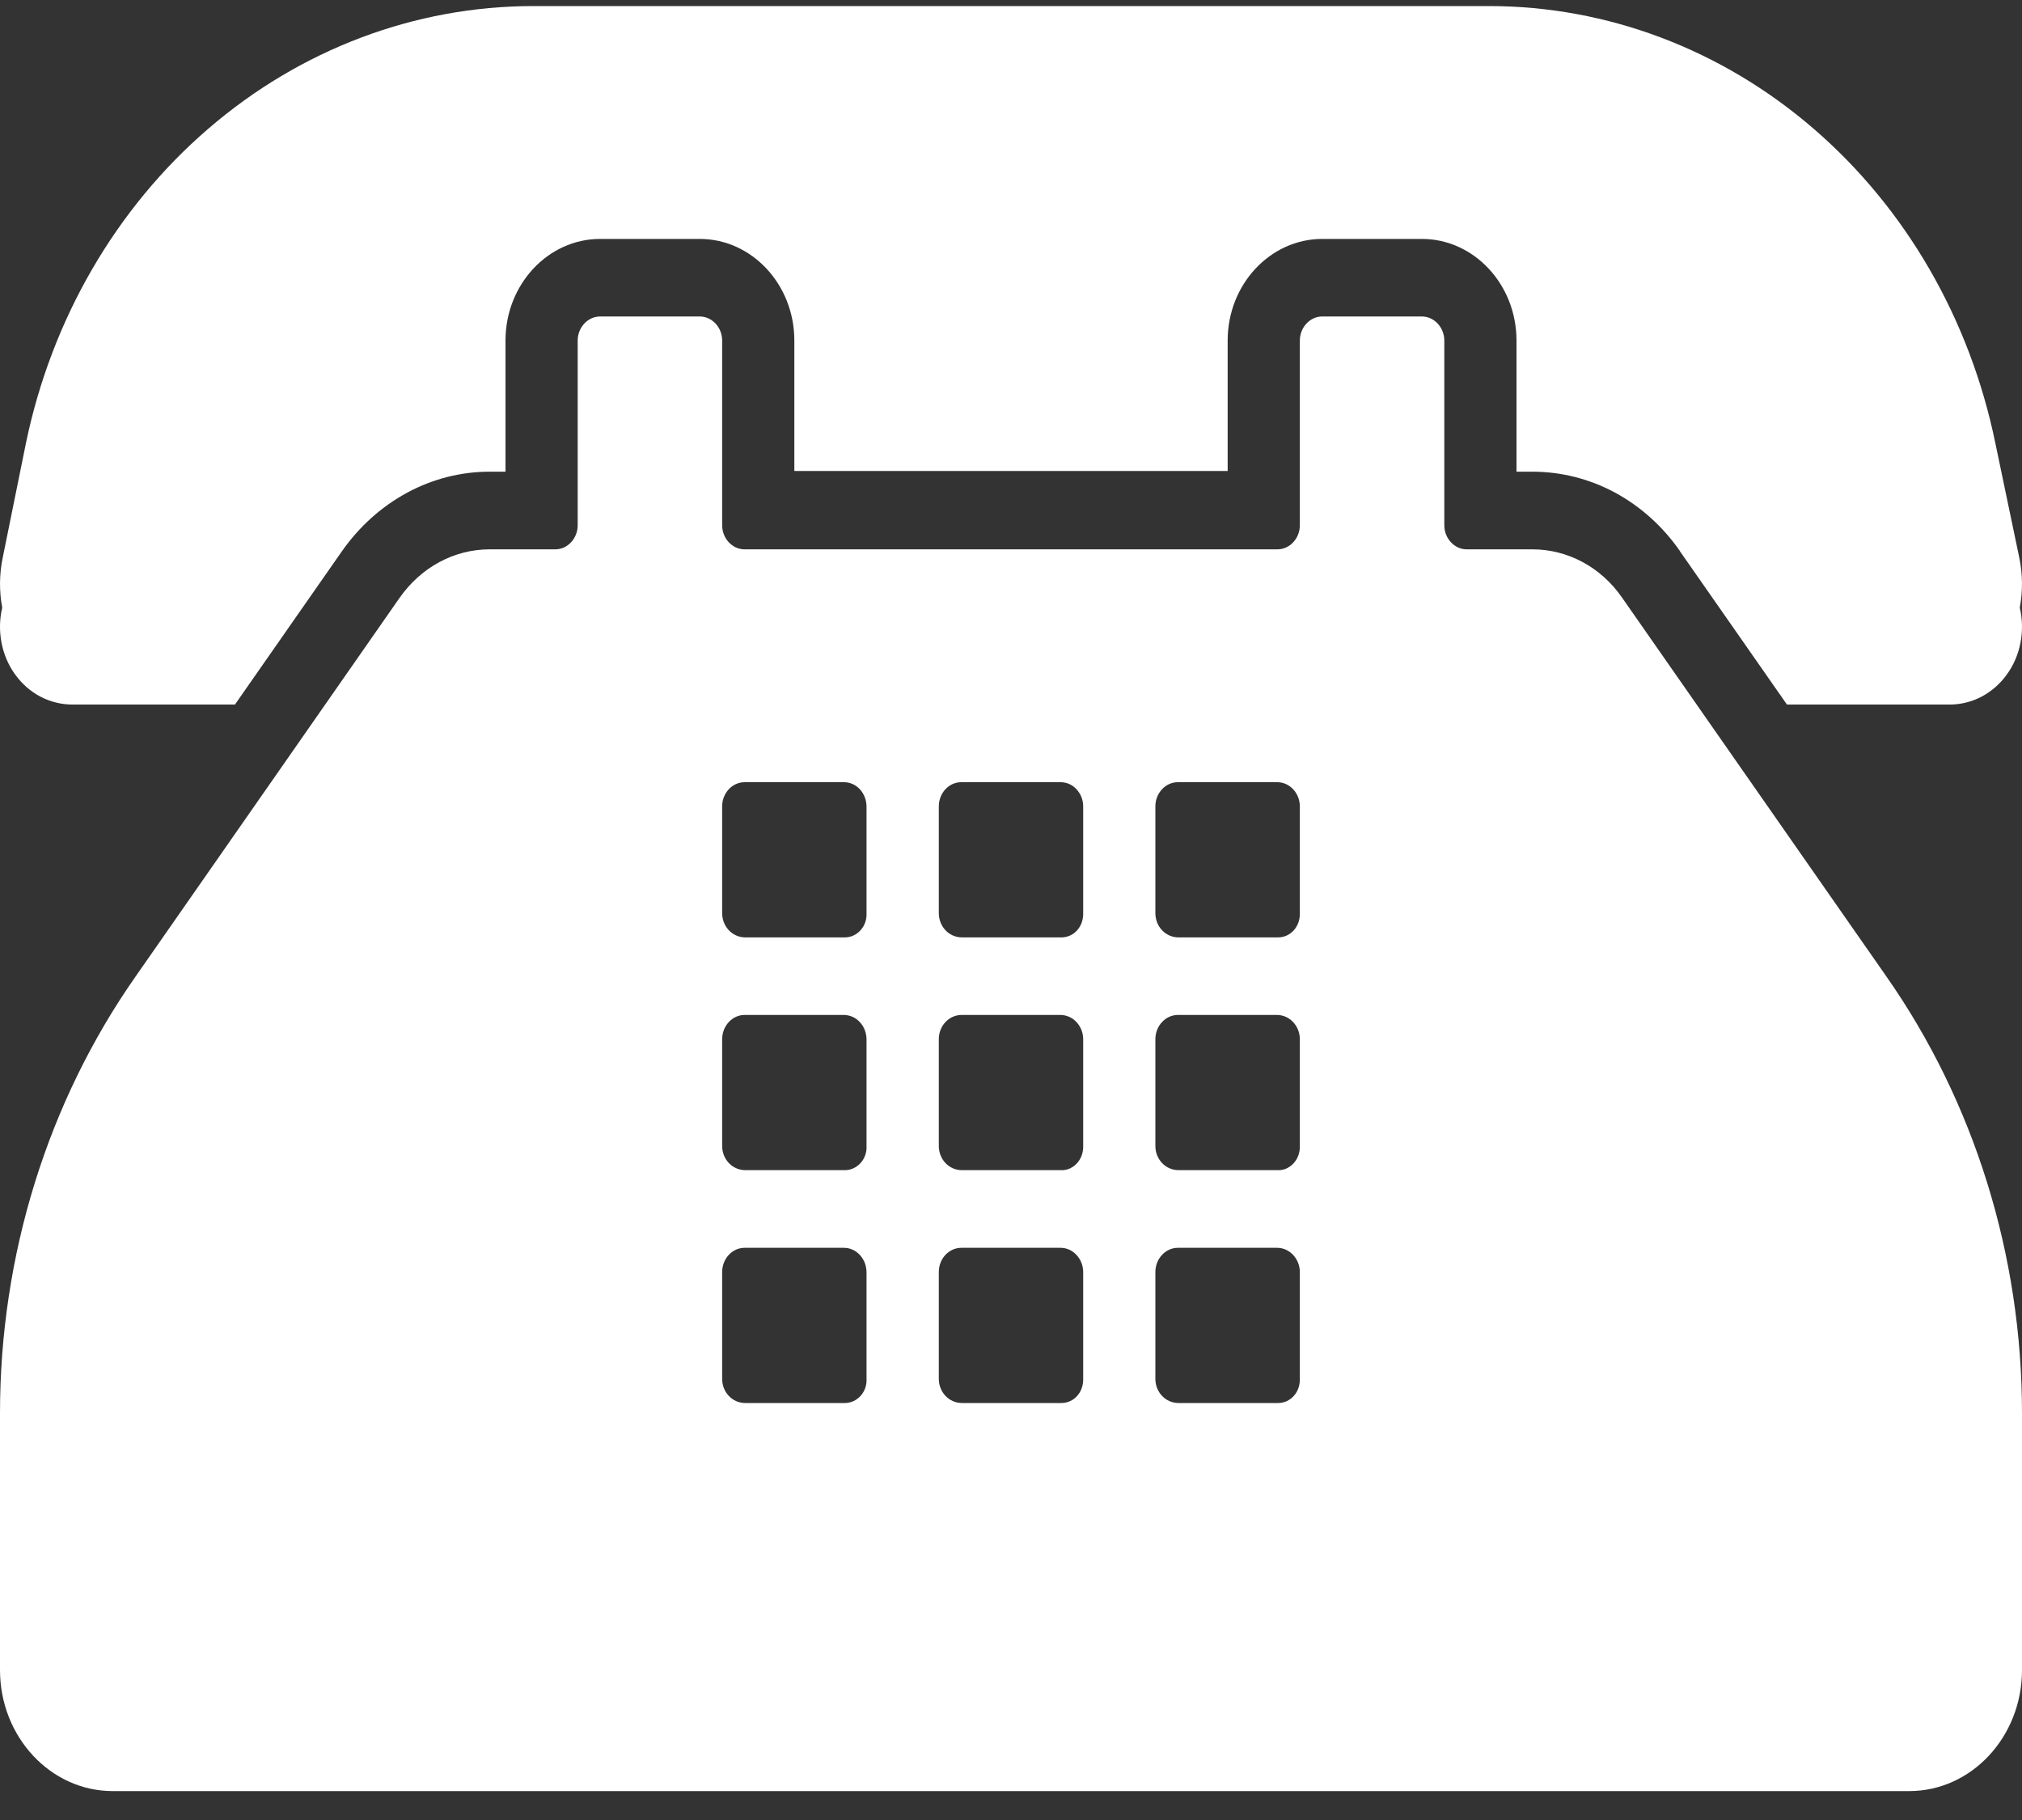
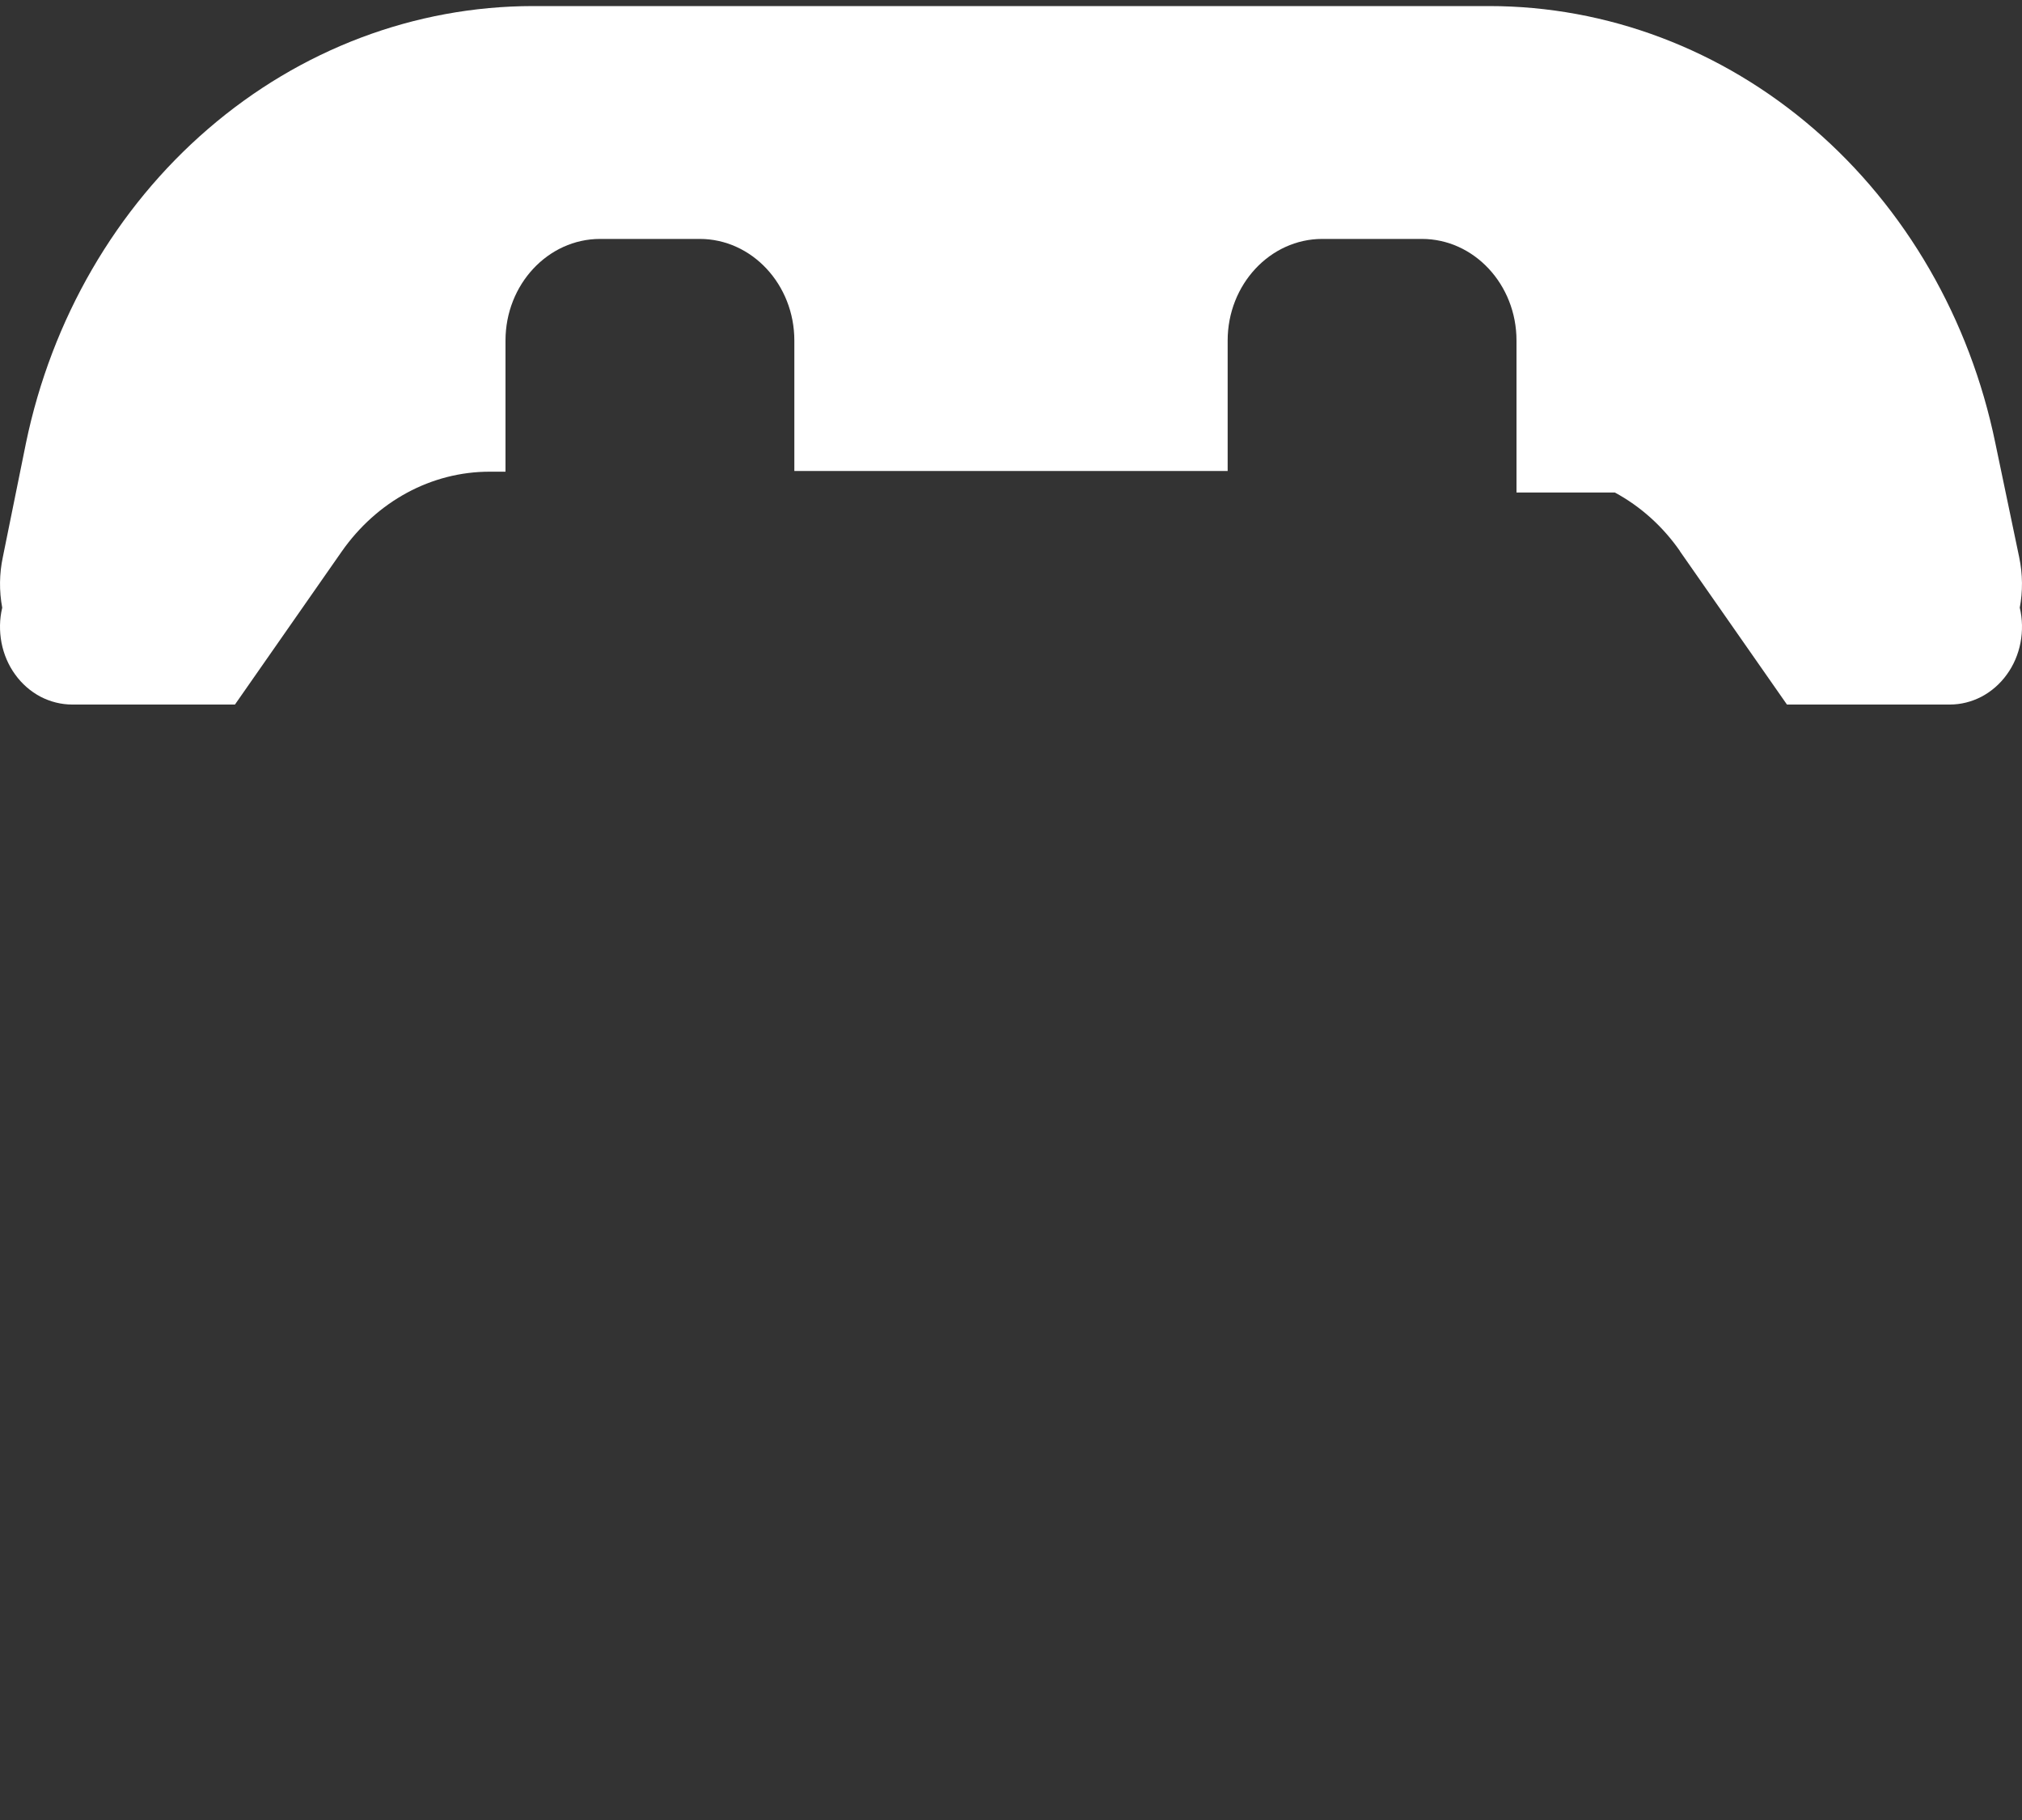
<svg xmlns="http://www.w3.org/2000/svg" width="20" height="18" viewBox="0 0 20 18" fill="none">
  <rect x="0" y="0" width="20" height="18" fill="#333333" stroke="none" />
  <g id="Group">
-     <path id="Vector" d="M19.736 4.381L19.972 5.51C20.008 5.681 20.008 5.85 19.978 6.01C20.005 6.123 20.007 6.242 19.985 6.357C19.963 6.471 19.917 6.579 19.85 6.671C19.783 6.764 19.698 6.838 19.6 6.89C19.502 6.941 19.395 6.968 19.286 6.968H17.675L16.616 5.451V5.449C16.446 5.205 16.226 5.008 15.973 4.871C15.72 4.735 15.44 4.665 15.157 4.665H15V3.368C15 2.814 14.58 2.363 14.064 2.363H13.079C12.563 2.363 12.143 2.814 12.143 3.368V4.658H7.857V3.368C7.857 2.814 7.437 2.363 6.921 2.363H5.936C5.42 2.363 5 2.814 5 3.368V4.665H4.843C4.266 4.665 3.727 4.958 3.379 5.456L2.324 6.968H0.714C0.606 6.968 0.498 6.941 0.4 6.89C0.302 6.838 0.217 6.764 0.15 6.671C0.083 6.579 0.037 6.471 0.015 6.357C-0.007 6.242 -0.005 6.123 0.022 6.01C-0.009 5.845 -0.007 5.674 0.028 5.51L0.257 4.381C0.511 3.156 1.147 2.06 2.058 1.275C2.969 0.489 4.102 0.061 5.271 0.06H14.729C15.897 0.06 17.03 0.488 17.94 1.274C18.851 2.06 19.484 3.156 19.736 4.381Z" fill="white" />
-     <path id="Vector_2" d="M16.043 5.909L18.657 9.655C19.529 10.9 20 12.417 20 13.976V16.517C20 17.177 19.5 17.714 18.885 17.714H1.114C0.5 17.714 0 17.177 0 16.517V13.976C0 12.418 0.471 10.898 1.343 9.655L3.95 5.916C4.164 5.609 4.493 5.433 4.843 5.433H5.493C5.614 5.433 5.714 5.325 5.714 5.195V3.368C5.714 3.238 5.814 3.13 5.936 3.13H6.921C7.043 3.13 7.143 3.238 7.143 3.368V5.195C7.143 5.325 7.243 5.433 7.364 5.433H12.636C12.757 5.433 12.857 5.325 12.857 5.195V3.368C12.857 3.238 12.957 3.13 13.078 3.13H14.064C14.185 3.13 14.286 3.238 14.286 3.368V5.195C14.286 5.325 14.386 5.433 14.507 5.433H15.157C15.507 5.433 15.835 5.609 16.043 5.909ZM8.356 9.271C8.477 9.271 8.578 9.163 8.571 9.031V7.975C8.57 7.912 8.547 7.851 8.505 7.806C8.464 7.761 8.407 7.736 8.348 7.736H7.365C7.243 7.736 7.143 7.843 7.143 7.975V9.031C7.143 9.163 7.243 9.271 7.373 9.271H8.356ZM10.498 9.271C10.527 9.271 10.556 9.265 10.583 9.253C10.61 9.241 10.634 9.223 10.654 9.201C10.674 9.178 10.69 9.152 10.7 9.123C10.71 9.093 10.715 9.062 10.714 9.031V7.975C10.714 7.912 10.69 7.851 10.648 7.806C10.607 7.761 10.55 7.736 10.491 7.736H9.508C9.449 7.736 9.393 7.761 9.351 7.806C9.309 7.851 9.286 7.912 9.286 7.975V9.031C9.286 9.163 9.386 9.271 9.516 9.271H10.498ZM11.658 9.271H12.641C12.67 9.271 12.699 9.265 12.726 9.253C12.752 9.241 12.777 9.223 12.797 9.201C12.817 9.178 12.833 9.152 12.843 9.123C12.853 9.093 12.858 9.062 12.857 9.031V7.975C12.857 7.912 12.833 7.851 12.791 7.806C12.749 7.761 12.693 7.736 12.634 7.736H11.65C11.529 7.736 11.428 7.843 11.428 7.975V9.031C11.428 9.163 11.528 9.271 11.658 9.271H11.658ZM8.356 11.573C8.477 11.573 8.578 11.466 8.571 11.334V10.278C8.57 10.214 8.547 10.154 8.505 10.109C8.464 10.064 8.407 10.039 8.348 10.038H7.365C7.243 10.038 7.143 10.146 7.143 10.278V11.334C7.143 11.465 7.243 11.573 7.373 11.573H8.356ZM9.515 11.573H10.498C10.527 11.574 10.556 11.568 10.583 11.556C10.61 11.543 10.634 11.526 10.654 11.503C10.674 11.481 10.69 11.454 10.7 11.425C10.71 11.396 10.715 11.365 10.714 11.334V10.278C10.714 10.214 10.69 10.154 10.648 10.109C10.607 10.064 10.55 10.039 10.491 10.038H9.508C9.449 10.039 9.393 10.064 9.351 10.109C9.309 10.154 9.286 10.214 9.286 10.278V11.334C9.286 11.465 9.385 11.573 9.515 11.573ZM12.641 11.573C12.67 11.574 12.699 11.568 12.726 11.556C12.752 11.543 12.777 11.526 12.797 11.503C12.817 11.481 12.833 11.454 12.843 11.425C12.853 11.396 12.858 11.365 12.857 11.334V10.278C12.857 10.214 12.833 10.154 12.791 10.109C12.749 10.064 12.693 10.039 12.634 10.038H11.65C11.529 10.038 11.428 10.146 11.428 10.278V11.334C11.428 11.465 11.528 11.573 11.658 11.573H12.641ZM7.372 13.876H8.356C8.477 13.876 8.578 13.769 8.571 13.637V12.581C8.57 12.517 8.547 12.457 8.505 12.412C8.464 12.367 8.407 12.341 8.348 12.341H7.365C7.243 12.341 7.143 12.448 7.143 12.581V13.637C7.143 13.768 7.242 13.876 7.372 13.876ZM10.498 13.876C10.527 13.876 10.556 13.87 10.583 13.858C10.61 13.846 10.634 13.829 10.654 13.806C10.674 13.784 10.69 13.757 10.7 13.728C10.71 13.699 10.715 13.668 10.714 13.637V12.581C10.714 12.517 10.69 12.457 10.648 12.412C10.607 12.367 10.55 12.341 10.491 12.341H9.508C9.449 12.341 9.393 12.367 9.351 12.411C9.309 12.456 9.286 12.517 9.286 12.581V13.637C9.286 13.768 9.386 13.876 9.516 13.876H10.498ZM11.658 13.876H12.641C12.67 13.876 12.699 13.87 12.726 13.858C12.752 13.846 12.777 13.829 12.797 13.806C12.817 13.784 12.833 13.757 12.843 13.728C12.853 13.699 12.858 13.668 12.857 13.637V12.581C12.857 12.517 12.833 12.457 12.791 12.412C12.749 12.367 12.693 12.341 12.634 12.341H11.65C11.529 12.341 11.428 12.448 11.428 12.581V13.637C11.428 13.768 11.528 13.876 11.658 13.876H11.658Z" fill="white" />
+     <path id="Vector" d="M19.736 4.381L19.972 5.51C20.008 5.681 20.008 5.85 19.978 6.01C20.005 6.123 20.007 6.242 19.985 6.357C19.963 6.471 19.917 6.579 19.85 6.671C19.783 6.764 19.698 6.838 19.6 6.89C19.502 6.941 19.395 6.968 19.286 6.968H17.675L16.616 5.451V5.449C16.446 5.205 16.226 5.008 15.973 4.871H15V3.368C15 2.814 14.58 2.363 14.064 2.363H13.079C12.563 2.363 12.143 2.814 12.143 3.368V4.658H7.857V3.368C7.857 2.814 7.437 2.363 6.921 2.363H5.936C5.42 2.363 5 2.814 5 3.368V4.665H4.843C4.266 4.665 3.727 4.958 3.379 5.456L2.324 6.968H0.714C0.606 6.968 0.498 6.941 0.4 6.89C0.302 6.838 0.217 6.764 0.15 6.671C0.083 6.579 0.037 6.471 0.015 6.357C-0.007 6.242 -0.005 6.123 0.022 6.01C-0.009 5.845 -0.007 5.674 0.028 5.51L0.257 4.381C0.511 3.156 1.147 2.06 2.058 1.275C2.969 0.489 4.102 0.061 5.271 0.06H14.729C15.897 0.06 17.03 0.488 17.94 1.274C18.851 2.06 19.484 3.156 19.736 4.381Z" fill="white" />
  </g>
</svg>